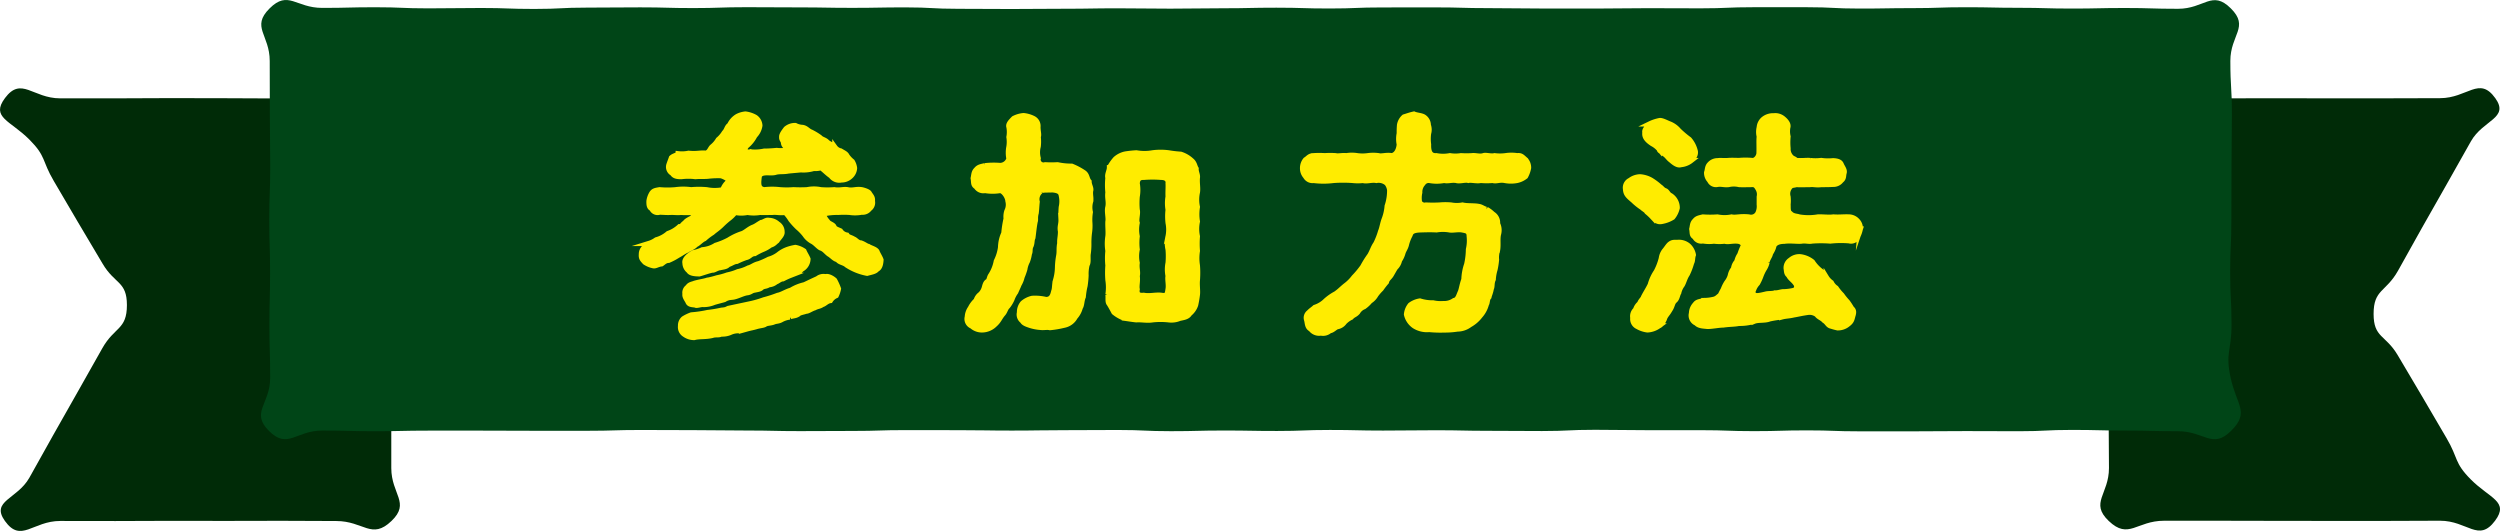
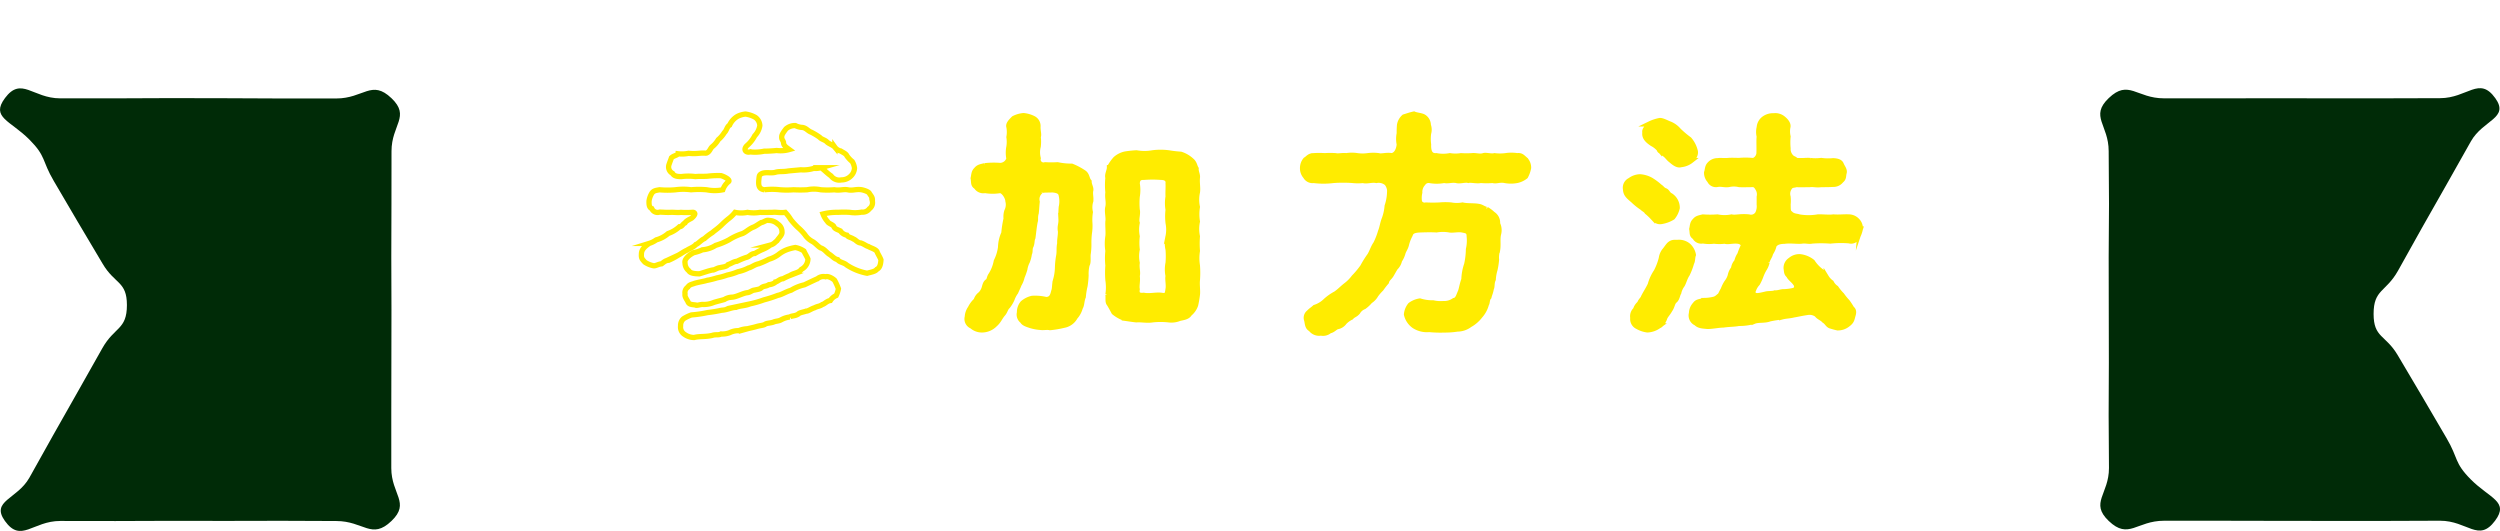
<svg xmlns="http://www.w3.org/2000/svg" width="262.698" height="55.786" viewBox="0 0 262.698 55.786">
  <defs>
    <clipPath id="clip-path">
      <rect id="長方形_8614" data-name="長方形 8614" width="262.698" height="55.786" fill="none" />
    </clipPath>
  </defs>
  <g id="グループ_26334" data-name="グループ 26334" transform="translate(0 0)">
    <g id="グループ_26333" data-name="グループ 26333" transform="translate(0 0)" clip-path="url(#clip-path)">
      <path id="パス_71937" data-name="パス 71937" d="M323.377,57.288c-1.73,2.325-2.883,0-5.782,0s-2.9.021-5.8.021-2.9,0-5.8,0-2.9-.007-5.8-.007-2.9-.012-5.8-.012-2.9,0-5.8,0-3.719,2.027-5.816.021c-2.005-1.917.026-2.787.026-5.561s-.035-2.775-.035-5.548.023-2.775.023-5.548-.01-2.775-.01-5.55-.009-2.773-.009-5.547.035-2.775.035-5.552-.035-2.777-.035-5.555-2-3.648.005-5.569c2.093-2.006,2.912.022,5.81.022s2.9,0,5.8,0,2.9-.007,5.8-.007,2.9.006,5.8.006,2.9,0,5.8,0,2.9-.016,5.8-.016,4.122-2.359,5.811,0c1.515,2.115-1.285,2.272-2.564,4.538s-1.276,2.266-2.555,4.531-1.291,2.26-2.57,4.527-1.26,2.28-2.54,4.548-2.559,1.926-2.559,4.531c0,2.521,1.265,2.174,2.544,4.347s1.288,2.166,2.566,4.337,1.27,2.18,2.549,4.353.78,2.562,2.558,4.353c1.989,2,4.055,2.31,2.549,4.334" transform="translate(-61.197 -2.571)" fill="#002b07" />
      <path id="パス_71938" data-name="パス 71938" d="M.515,12.888c1.73-2.325,2.915.02,5.813.02h5.8c2.9,0,2.9-.024,5.8-.024s2.9.011,5.8.011,2.9.026,5.8.026,2.9,0,5.8,0,3.714-2.03,5.812-.025c2.005,1.917,0,2.783,0,5.558s-.006,2.774-.006,5.548-.016,2.774-.016,5.548.017,2.775.017,5.55-.009,2.774-.009,5.547-.009,2.776-.009,5.552v5.555c0,2.778,2.025,3.642.02,5.564-2.093,2.006-2.907.005-5.806.005s-2.9-.023-5.8-.023-2.9.012-5.8.012-2.9-.008-5.8-.008-2.9.02-5.8.02-2.9-.008-5.8-.008-4.126,2.36-5.815,0C-1,55.2,1.809,55.037,3.087,52.771S4.348,50.5,5.626,48.231,6.914,45.969,8.193,43.7l2.56-4.536c1.28-2.269,2.582-1.927,2.583-4.531,0-2.521-1.278-2.18-2.556-4.354s-1.294-2.162-2.573-4.333S6.936,23.769,5.657,21.6s-.782-2.56-2.561-4.351c-2-2.016-4.087-2.333-2.58-4.358" transform="translate(0 -2.574)" fill="#002b07" />
-       <path id="パス_71939" data-name="パス 71939" d="M242.051,45.266c-1.972,1.967-2.794.046-5.579.046s-2.786-.07-5.57-.07-2.786-.067-5.57-.067-2.786.138-5.571.138-2.785-.015-5.57-.015-2.786.026-5.571.026l-5.57,0c-2.786,0-2.786-.1-5.571-.1s-2.784.081-5.568.081-2.783-.1-5.566-.1l-5.569,0c-2.786,0-2.786-.041-5.571-.041s-2.783.13-5.567.13-2.785-.023-5.57-.023-2.786-.06-5.571-.06-2.785.034-5.569.034-2.786-.065-5.571-.065-2.786.107-5.57.107-2.786-.048-5.571-.048-2.786.07-5.57.07-2.786-.126-5.573-.126-2.786.02-5.57.02-2.786.042-5.573.042-2.787-.042-5.574-.042-2.786-.008-5.573-.008-2.786.088-5.573.088-2.786.019-5.573.019-2.787-.063-5.574-.063-2.786-.04-5.57-.04-2.786-.017-5.573-.017-2.786.084-5.573.084H63.772c-2.787,0-2.787-.016-5.574-.016s-2.786,0-5.571,0-2.788.063-5.576.063-2.79-.072-5.581-.072-3.626,2.01-5.6.043.124-2.8.124-5.573-.081-2.774-.081-5.548.07-2.775.07-5.548-.085-2.775-.085-5.55.1-2.773.1-5.547-.041-2.775-.041-5.552-.012-2.778-.012-5.555S33.96,2.851,35.926.889s2.75-.059,5.535-.059,2.785-.068,5.57-.068S49.817.878,52.6.878,55.387.84,58.173.84s2.785.1,5.57.1S66.529.8,69.314.8,72.1.773,74.885.773s2.786.076,5.572.076S83.24.756,86.024.756s2.783.021,5.566.021,2.785.049,5.57.049,2.785-.05,5.57-.05,2.784.15,5.568.15,2.784.021,5.569.021,2.786-.027,5.571-.027,2.785-.046,5.569-.046,2.786.036,5.572.036,2.785-.041,5.57-.041,2.786-.06,5.571-.06,2.786.084,5.571.084,2.786-.111,5.572-.111,2.786-.005,5.571-.005,2.786.078,5.572.078,2.787.04,5.574.04S172.366.9,175.152.9s2.786-.04,5.573-.04,2.786.015,5.574.015,2.787-.117,5.574-.117,2.786,0,5.57,0S200.229.9,203.015.9,205.8.854,208.588.854,211.375.76,214.161.76s2.787.06,5.574.06,2.786.08,5.571.08,2.788-.06,5.577-.06,2.789.084,5.58.084,3.575-2.01,5.553-.044-.049,2.748-.049,5.522.161,2.775.161,5.548-.041,2.774-.041,5.548-.013,2.775-.013,5.55-.127,2.773-.127,5.546.143,2.776.143,5.552S241.413,37,242,39.712c.626,2.9,2.019,3.593.052,5.554" transform="translate(-7.603 0)" fill="#004517" />
-       <path id="パス_71940" data-name="パス 71940" d="M111.262,30.627c-.027.42-.106.839-.424.988-.185.247-.608.3-1.032.42a5.864,5.864,0,0,1-2.144-.865c-.29-.272-.767-.272-.952-.568-.371-.074-.582-.4-.926-.593-.318-.247-.477-.519-.873-.643-.265-.148-.53-.494-.847-.667a2.145,2.145,0,0,1-.794-.716,5.184,5.184,0,0,0-.741-.766,8.3,8.3,0,0,1-.741-.815,4.533,4.533,0,0,0-.582-.766c-.609.074-.926-.049-1.35,0-.4,0-.926.025-1.3,0a3.95,3.95,0,0,1-1.323,0,3.209,3.209,0,0,1-1.3,0,3.72,3.72,0,0,1-.715.692c-.4.321-.635.568-.794.716-.4.37-.635.494-.873.716a5.836,5.836,0,0,0-.846.642c-.318.124-.662.543-.9.618-.211.272-.687.42-.925.593-.265.1-.741.444-.953.543a6.659,6.659,0,0,1-.979.518c-.344,0-.582.272-.741.371-.344.024-.636.247-.847.2a2.444,2.444,0,0,1-.9-.37c-.291-.321-.4-.42-.37-.84,0-.519.37-.815.82-1.136a2.537,2.537,0,0,0,.741-.371A3.213,3.213,0,0,0,88.9,27.86a3.362,3.362,0,0,0,1.191-.717c.291,0,.318-.272.582-.395.106-.222.529-.4.688-.495.238-.2.344-.37.344-.47-.027-.123-.132-.172-.291-.148a9.349,9.349,0,0,1-1.191,0c-.29.049-.846-.024-1.084,0-.4.025-.794-.024-1.138-.024a.658.658,0,0,1-.82-.371c-.318-.123-.291-.543-.291-.791a2.163,2.163,0,0,1,.291-.815c.185-.272.4-.3.82-.37a9.415,9.415,0,0,0,1.668,0,6.045,6.045,0,0,1,1.64,0,9.112,9.112,0,0,1,1.641,0,4.331,4.331,0,0,0,1.693,0,1.9,1.9,0,0,1,.582-.84c.132-.074.053-.222-.132-.346a2.425,2.425,0,0,0-.635-.3,8.909,8.909,0,0,0-1.323.049c-.344.05-.846,0-1.376.05a5.644,5.644,0,0,0-1.455,0c-.4,0-.767-.024-.953-.345a.752.752,0,0,1-.37-.89c.106-.321.211-.568.265-.741.238-.222.529-.222.714-.42a3.358,3.358,0,0,0,1.085-.049,5.283,5.283,0,0,0,1.085,0c.582-.05.608,0,.794-.024.344-.124.4-.495.608-.668A2.73,2.73,0,0,0,94.168,18a3.047,3.047,0,0,0,.635-.741c.265-.248.265-.618.556-.791a2.011,2.011,0,0,1,.82-.914,2.372,2.372,0,0,1,.846-.247,2.855,2.855,0,0,1,1.033.346,1.12,1.12,0,0,1,.476.864,1.938,1.938,0,0,1-.529,1.063,3.445,3.445,0,0,1-.846,1.062c-.4.42-.08.766.37.642a4.524,4.524,0,0,0,1.455-.074c.37,0,.846-.025,1.323-.074a3.318,3.318,0,0,0,1.323-.1c-.371-.272-.609-.42-.609-.766-.079-.247-.211-.3-.185-.568-.027-.222.264-.593.449-.84a1.44,1.44,0,0,1,.979-.346,1.864,1.864,0,0,0,.767.2c.4.074.556.37.9.494a6.509,6.509,0,0,1,.9.543c.186.223.529.247.767.494.159.173.636.321.82.544a1,1,0,0,0,.608.395c.265.173.556.272.662.519a2.953,2.953,0,0,0,.556.593,1.752,1.752,0,0,1,.238.692,1.259,1.259,0,0,1-.423.865,1.363,1.363,0,0,1-.953.37,1.06,1.06,0,0,1-1.085-.42c-.4-.271-.741-.642-1.058-.864a2.118,2.118,0,0,1-.767.074,3.665,3.665,0,0,1-1.35.149c-.5.049-.846.074-1.323.123-.5.1-.926.025-1.3.124-.424.149-1.005-.024-1.429.124-.344.147-.318.247-.37.716-.053.617.052.938.582,1.012a7.1,7.1,0,0,1,1.641,0,9.156,9.156,0,0,0,1.429,0,14.026,14.026,0,0,0,1.429,0,3.484,3.484,0,0,1,1.429,0,9.119,9.119,0,0,0,1.429,0c.582.1.926-.074,1.4,0,.53.124.874-.1,1.483,0,.238.049.714.2.793.37.159.272.37.42.318.815a.787.787,0,0,1-.318.816.859.859,0,0,1-.793.346,3.69,3.69,0,0,1-1.271.024,9.931,9.931,0,0,0-1.217,0,6.055,6.055,0,0,0-1.588.173,2.414,2.414,0,0,0,.477.791c.106.222.529.3.662.518.079.247.317.3.688.47a1.036,1.036,0,0,0,.687.445c.159.247.371.2.715.42.185.05.424.4.741.4.37.124.609.346.794.371.211.148.741.272.9.518.106.3.318.593.424.89m-4.869,2.149a6.511,6.511,0,0,1,.4.889,2.933,2.933,0,0,1-.238.716,1.368,1.368,0,0,0-.609.519c-.37.049-.608.37-.846.42-.317.222-.45.148-.82.345-.344.1-.687.371-.873.347-.344.123-.688.148-.847.321-.344.222-.661.148-.873.3a2.394,2.394,0,0,0-.873.272c-.344.2-.556.124-.873.272-.4.124-.662.074-.9.247-.211.1-.5.1-.9.222-.344.1-.635.148-.9.222a2.71,2.71,0,0,0-.926.2,2.007,2.007,0,0,0-.926.2,2.136,2.136,0,0,1-.926.148c-.238.149-.582.025-.926.149-.714.172-1.376.074-1.9.222a1.73,1.73,0,0,1-1.005-.321.9.9,0,0,1-.424-.89.93.93,0,0,1,.317-.766,4.186,4.186,0,0,1,.82-.395,12.4,12.4,0,0,0,1.693-.247,14.2,14.2,0,0,0,1.482-.247c.555-.024,1.058-.3,1.508-.3.37-.173.953-.149,1.482-.371a10.511,10.511,0,0,0,1.455-.42,12.657,12.657,0,0,0,1.455-.47c.424-.074.82-.37,1.4-.543a4.663,4.663,0,0,1,1.4-.568c.37-.173.979-.47,1.376-.643a.979.979,0,0,1,.846-.2c.265-.1.715.149.953.371m-5.53-5.09c.053.321-.344.643-.529.939-.211.149-.317.347-.687.445a3.449,3.449,0,0,1-.767.444,6.359,6.359,0,0,0-.874.445c-.449.025-.529.346-.926.42a7.549,7.549,0,0,0-.953.4c-.344.026-.5.2-.926.347-.185.247-.608.247-.846.321-.265,0-.662.3-.794.247-.4.074-1.005.3-1.376.4-.555,0-.979-.074-1.111-.321a1.037,1.037,0,0,1-.4-.815c-.106-.4.45-.865.926-1.087a4.2,4.2,0,0,0,.9-.3,3.047,3.047,0,0,0,1.4-.469,7.479,7.479,0,0,0,1.376-.568,6.1,6.1,0,0,1,1.349-.642c.371-.1.768-.543,1.271-.716.317-.149.4-.247.794-.47.265-.024.5-.3.794-.222a1.4,1.4,0,0,1,.926.371.954.954,0,0,1,.449.839M90.676,34.209a.707.707,0,0,1,.291-.716c.185-.3.5-.3.714-.4.529-.148.953-.2,1.271-.3a10.522,10.522,0,0,0,1.084-.272,7.316,7.316,0,0,0,1.085-.3,5.706,5.706,0,0,0,1.112-.347,4.346,4.346,0,0,0,1.111-.395c.344-.074.608-.346,1.085-.445a9.621,9.621,0,0,0,1.058-.47,3.065,3.065,0,0,0,1.005-.494,3.251,3.251,0,0,1,.979-.543,5.213,5.213,0,0,1,.794-.2,2.387,2.387,0,0,1,.9.371c.132.3.291.519.424.84a1.259,1.259,0,0,1-.688,1.087c-.291.4-.82.37-1.191.643a6.561,6.561,0,0,0-.741.345c-.344.025-.528.272-.741.322a1.239,1.239,0,0,1-.741.3c-.37.222-.45.1-.768.3-.132.174-.449.2-.767.272-.264.024-.423.247-.767.272-.476.074-1.058.42-1.534.469a1.606,1.606,0,0,0-.847.247c-.238.074-.767.2-1.084.3a2.811,2.811,0,0,1-1.085.222c-.291-.05-.767.173-.873.049-.424-.049-.688-.049-.794-.37-.186-.321-.344-.544-.291-.791" transform="translate(-18.691 -3.322)" fill="#ffec00" />
      <path id="パス_71941" data-name="パス 71941" d="M111.262,30.627c-.027.42-.106.839-.424.988-.185.247-.608.3-1.032.42a5.864,5.864,0,0,1-2.144-.865c-.29-.272-.767-.272-.952-.568-.371-.074-.582-.4-.926-.593-.318-.247-.477-.519-.873-.643-.265-.148-.53-.494-.847-.667a2.145,2.145,0,0,1-.794-.716,5.184,5.184,0,0,0-.741-.766,8.3,8.3,0,0,1-.741-.815,4.533,4.533,0,0,0-.582-.766c-.609.074-.926-.049-1.35,0-.4,0-.926.025-1.3,0a3.95,3.95,0,0,1-1.323,0,3.209,3.209,0,0,1-1.3,0,3.72,3.72,0,0,1-.715.692c-.4.321-.635.568-.794.716-.4.37-.635.494-.873.716a5.836,5.836,0,0,0-.846.642c-.318.124-.662.543-.9.618-.211.272-.687.42-.925.593-.265.1-.741.444-.953.543a6.659,6.659,0,0,1-.979.518c-.344,0-.582.272-.741.371-.344.024-.636.247-.847.2a2.444,2.444,0,0,1-.9-.37c-.291-.321-.4-.42-.37-.84,0-.519.37-.815.82-1.136a2.537,2.537,0,0,0,.741-.371A3.213,3.213,0,0,0,88.9,27.86a3.362,3.362,0,0,0,1.191-.717c.291,0,.318-.272.582-.395.106-.222.529-.4.688-.495.238-.2.344-.37.344-.47-.027-.123-.132-.172-.291-.148a9.349,9.349,0,0,1-1.191,0c-.29.049-.846-.024-1.084,0-.4.025-.794-.024-1.138-.024a.658.658,0,0,1-.82-.371c-.318-.123-.291-.543-.291-.791a2.163,2.163,0,0,1,.291-.815c.185-.272.4-.3.82-.37a9.415,9.415,0,0,0,1.668,0,6.045,6.045,0,0,1,1.64,0,9.112,9.112,0,0,1,1.641,0,4.331,4.331,0,0,0,1.693,0,1.9,1.9,0,0,1,.582-.84c.132-.074.053-.222-.132-.346a2.425,2.425,0,0,0-.635-.3,8.909,8.909,0,0,0-1.323.049c-.344.05-.846,0-1.376.05a5.644,5.644,0,0,0-1.455,0c-.4,0-.767-.024-.953-.345a.752.752,0,0,1-.37-.89c.106-.321.211-.568.265-.741.238-.222.529-.222.714-.42a3.358,3.358,0,0,0,1.085-.049,5.283,5.283,0,0,0,1.085,0c.582-.05.608,0,.794-.024.344-.124.4-.495.608-.668A2.73,2.73,0,0,0,94.168,18a3.047,3.047,0,0,0,.635-.741c.265-.248.265-.618.556-.791a2.011,2.011,0,0,1,.82-.914,2.372,2.372,0,0,1,.846-.247,2.855,2.855,0,0,1,1.033.346,1.12,1.12,0,0,1,.476.864,1.938,1.938,0,0,1-.529,1.063,3.445,3.445,0,0,1-.846,1.062c-.4.42-.08.766.37.642a4.524,4.524,0,0,0,1.455-.074c.37,0,.846-.025,1.323-.074a3.318,3.318,0,0,0,1.323-.1c-.371-.272-.609-.42-.609-.766-.079-.247-.211-.3-.185-.568-.027-.222.264-.593.449-.84a1.44,1.44,0,0,1,.979-.346,1.864,1.864,0,0,0,.767.2c.4.074.556.37.9.494a6.509,6.509,0,0,1,.9.543c.186.223.529.247.767.494.159.173.636.321.82.544a1,1,0,0,0,.608.395c.265.173.556.272.662.519a2.953,2.953,0,0,0,.556.593,1.752,1.752,0,0,1,.238.692,1.259,1.259,0,0,1-.423.865,1.363,1.363,0,0,1-.953.37,1.06,1.06,0,0,1-1.085-.42c-.4-.271-.741-.642-1.058-.864a2.118,2.118,0,0,1-.767.074,3.665,3.665,0,0,1-1.35.149c-.5.049-.846.074-1.323.123-.5.1-.926.025-1.3.124-.424.149-1.005-.024-1.429.124-.344.147-.318.247-.37.716-.053.617.052.938.582,1.012a7.1,7.1,0,0,1,1.641,0,9.156,9.156,0,0,0,1.429,0,14.026,14.026,0,0,0,1.429,0,3.484,3.484,0,0,1,1.429,0,9.119,9.119,0,0,0,1.429,0c.582.1.926-.074,1.4,0,.53.124.874-.1,1.483,0,.238.049.714.2.793.37.159.272.37.42.318.815a.787.787,0,0,1-.318.816.859.859,0,0,1-.793.346,3.69,3.69,0,0,1-1.271.024,9.931,9.931,0,0,0-1.217,0,6.055,6.055,0,0,0-1.588.173,2.414,2.414,0,0,0,.477.791c.106.222.529.3.662.518.079.247.317.3.688.47a1.036,1.036,0,0,0,.687.445c.159.247.371.2.715.42.185.05.424.4.741.4.37.124.609.346.794.371.211.148.741.272.9.518C110.945,30.033,111.156,30.33,111.262,30.627Zm-4.869,2.149a6.511,6.511,0,0,1,.4.889,2.933,2.933,0,0,1-.238.716,1.368,1.368,0,0,0-.609.519c-.37.049-.608.37-.846.42-.317.222-.45.148-.82.345-.344.1-.687.371-.873.347-.344.123-.688.148-.847.321-.344.222-.661.148-.873.3a2.394,2.394,0,0,0-.873.272c-.344.2-.556.124-.873.272-.4.124-.662.074-.9.247-.211.1-.5.1-.9.222-.344.1-.635.148-.9.222a2.71,2.71,0,0,0-.926.2,2.007,2.007,0,0,0-.926.2,2.136,2.136,0,0,1-.926.148c-.238.149-.582.025-.926.149-.714.172-1.376.074-1.9.222a1.73,1.73,0,0,1-1.005-.321.9.9,0,0,1-.424-.89.93.93,0,0,1,.317-.766,4.186,4.186,0,0,1,.82-.395,12.4,12.4,0,0,0,1.693-.247,14.2,14.2,0,0,0,1.482-.247c.555-.024,1.058-.3,1.508-.3.37-.173.953-.149,1.482-.371a10.511,10.511,0,0,0,1.455-.42,12.657,12.657,0,0,0,1.455-.47c.424-.074.82-.37,1.4-.543a4.663,4.663,0,0,1,1.4-.568c.37-.173.979-.47,1.376-.643a.979.979,0,0,1,.846-.2C105.7,32.306,106.155,32.553,106.393,32.776Zm-5.53-5.09c.053.321-.344.643-.529.939-.211.149-.317.347-.687.445a3.449,3.449,0,0,1-.767.444,6.359,6.359,0,0,0-.874.445c-.449.025-.529.346-.926.42a7.549,7.549,0,0,0-.953.4c-.344.026-.5.2-.926.347-.185.247-.608.247-.846.321-.265,0-.662.3-.794.247-.4.074-1.005.3-1.376.4-.555,0-.979-.074-1.111-.321a1.037,1.037,0,0,1-.4-.815c-.106-.4.45-.865.926-1.087a4.2,4.2,0,0,0,.9-.3,3.047,3.047,0,0,0,1.4-.469,7.479,7.479,0,0,0,1.376-.568,6.1,6.1,0,0,1,1.349-.642c.371-.1.768-.543,1.271-.716.317-.149.4-.247.794-.47.265-.024.5-.3.794-.222a1.4,1.4,0,0,1,.926.371A.954.954,0,0,1,100.863,27.686ZM90.676,34.209a.707.707,0,0,1,.291-.716c.185-.3.5-.3.714-.4.529-.148.953-.2,1.271-.3a10.522,10.522,0,0,0,1.084-.272,7.316,7.316,0,0,0,1.085-.3,5.706,5.706,0,0,0,1.112-.347,4.346,4.346,0,0,0,1.111-.395c.344-.074.608-.346,1.085-.445a9.621,9.621,0,0,0,1.058-.47,3.065,3.065,0,0,0,1.005-.494,3.251,3.251,0,0,1,.979-.543,5.213,5.213,0,0,1,.794-.2,2.387,2.387,0,0,1,.9.371c.132.3.291.519.424.84a1.259,1.259,0,0,1-.688,1.087c-.291.4-.82.37-1.191.643a6.561,6.561,0,0,0-.741.345c-.344.025-.528.272-.741.322a1.239,1.239,0,0,1-.741.3c-.37.222-.45.1-.768.3-.132.174-.449.2-.767.272-.264.024-.423.247-.767.272-.476.074-1.058.42-1.534.469a1.606,1.606,0,0,0-.847.247c-.238.074-.767.2-1.084.3a2.811,2.811,0,0,1-1.085.222c-.291-.05-.767.173-.873.049-.424-.049-.688-.049-.794-.37C90.781,34.678,90.623,34.455,90.676,34.209Z" transform="translate(-18.691 -3.322)" fill="none" stroke="#ffec00" stroke-miterlimit="10" stroke-width="0.554" />
      <path id="パス_71942" data-name="パス 71942" d="M142.618,22.449c0,.4.265.692.159.989-.053.42.079.741,0,1.112a2.268,2.268,0,0,0-.026,1.112A5.188,5.188,0,0,0,142.7,26.8a5.011,5.011,0,0,1-.053,1.087A8.478,8.478,0,0,0,142.592,29a6.735,6.735,0,0,1-.08,1.112c-.027.42.053.84-.106,1.087a4.062,4.062,0,0,0-.106,1.112,9.807,9.807,0,0,1-.106,1.087,7.624,7.624,0,0,0-.186,1.161c-.185.445-.132.865-.317,1.137a2.375,2.375,0,0,1-.53.987,1.685,1.685,0,0,1-1.19.865,10.044,10.044,0,0,1-1.455.247c-.291-.074-.688.024-1.006-.025a4.624,4.624,0,0,1-1.058-.2c-.291-.1-.715-.222-.82-.47a.832.832,0,0,1-.318-.889,1.463,1.463,0,0,1,.344-.989,2.35,2.35,0,0,1,.979-.494,4.894,4.894,0,0,1,1.455.123c.582,0,.715-.42.82-.864.132-.346.052-.691.211-1.235a5.2,5.2,0,0,0,.186-1.26,7.906,7.906,0,0,1,.132-1.26c.079-.42,0-.791.106-1.285-.027-.445.079-.716.079-1.26-.106-.519.079-.741.053-1.26a11.132,11.132,0,0,1,.026-1.285,2.756,2.756,0,0,0,0-1.235c-.052-.4-.37-.544-.979-.593-.265.049-1.032-.049-1.191.148a1.088,1.088,0,0,0-.37,1.112c-.053.495-.053.766-.106,1.186-.132.47-.027.692-.106.89-.106.518-.159,1.112-.238,1.7-.132.3-.053.47-.186.841-.186.345-.053.593-.186.839a3.57,3.57,0,0,1-.211.816,2.614,2.614,0,0,0-.265.815,7.426,7.426,0,0,1-.291.815,2.717,2.717,0,0,1-.317.791c-.08.222-.265.593-.344.791a3,3,0,0,0-.4.766,3.532,3.532,0,0,1-.449.741c-.212.174-.265.519-.477.766-.37.42-.424.741-.873,1.136a1.917,1.917,0,0,1-1.35.569,1.584,1.584,0,0,1-1.058-.4.806.806,0,0,1-.476-.965,1.741,1.741,0,0,1,.317-.914,2.721,2.721,0,0,1,.609-.815,1.224,1.224,0,0,1,.449-.643,1.6,1.6,0,0,0,.4-.667c.08-.271.133-.568.371-.691.185-.149.132-.4.344-.691a4.124,4.124,0,0,0,.556-1.434,4.584,4.584,0,0,0,.449-1.458,3.731,3.731,0,0,1,.344-1.482,11.35,11.35,0,0,1,.238-1.531,1.883,1.883,0,0,1,.079-.791A1.5,1.5,0,0,0,134.1,24.5c-.026-.47-.476-1.087-.82-1.112a4.762,4.762,0,0,1-1.588,0,.876.876,0,0,1-.926-.4c-.344-.2-.239-.47-.318-.889.079-.321.053-.642.318-.889.238-.3.5-.321.9-.42a8.407,8.407,0,0,1,1.614-.025.99.99,0,0,0,.926-.716,3.272,3.272,0,0,1,0-1.26,3.276,3.276,0,0,0,0-1.013,2.882,2.882,0,0,0,0-1.062c-.106-.3.238-.618.5-.889a2.74,2.74,0,0,1,1.032-.3,2.936,2.936,0,0,1,1.032.3.886.886,0,0,1,.476.889c0,.47.132.815.027,1.037a4.3,4.3,0,0,1,0,1.013,2.433,2.433,0,0,0,0,1.235.579.579,0,0,0,.741.691,11.01,11.01,0,0,0,1.3,0,6.8,6.8,0,0,0,1.481.149,6.748,6.748,0,0,1,1.3.691c.344.247.291.643.529.914M154,32.8c-.053.519.052,1.137,0,1.532a10.528,10.528,0,0,1-.186,1.087,2,2,0,0,1-.635.914c-.211.37-.688.4-1.059.494a2.218,2.218,0,0,1-1.138.148,7.8,7.8,0,0,0-1.693,0c-.582.1-1.217-.049-1.693,0-.477-.049-.9-.123-1.271-.173a3.634,3.634,0,0,1-1.085-.618c-.132-.247-.317-.592-.5-.889-.186-.2-.079-.618-.132-.964a4.918,4.918,0,0,0,0-1.532,9.9,9.9,0,0,1,0-1.531,7.419,7.419,0,0,1,0-1.531,4.954,4.954,0,0,1,0-1.532c.053-.42-.026-1.062,0-1.556.08-.4-.132-1.087,0-1.532.106-.593-.079-.889,0-1.531a7.412,7.412,0,0,1,0-1.531c-.106-.323.159-.742.159-1.063a4.563,4.563,0,0,1,.635-.914,2.245,2.245,0,0,1,1.032-.518,11.435,11.435,0,0,1,1.165-.124,4.852,4.852,0,0,0,1.693,0,6.488,6.488,0,0,1,1.693,0,12.246,12.246,0,0,0,1.27.148,3,3,0,0,1,1.111.643c.344.272.344.618.5.864-.026.346.186.642.133.965-.053.543.079,1.086,0,1.531a3.7,3.7,0,0,0,0,1.531,4.9,4.9,0,0,0,0,1.532,3.826,3.826,0,0,0,0,1.556,9.9,9.9,0,0,0,0,1.532,4.947,4.947,0,0,0,0,1.531,9.878,9.878,0,0,1,0,1.531m-3.07-4.595a3.58,3.58,0,0,0,0-1.408,6.056,6.056,0,0,1,0-1.383,4.046,4.046,0,0,1,0-1.384c-.027-.518.027-.938,0-1.383.053-.37-.185-.642-.715-.642a11.592,11.592,0,0,0-1.852,0c-.529-.024-.662.247-.688.642a4.037,4.037,0,0,1,0,1.383,8.007,8.007,0,0,0,0,1.384c.106.42-.132,1.013,0,1.383a3.585,3.585,0,0,0,0,1.408,6.011,6.011,0,0,0,0,1.384,3.571,3.571,0,0,0,0,1.408c-.079.568.106.914,0,1.383.079.543-.079,1.013,0,1.384-.106.592.238.691.688.642.635.123,1.243-.074,1.852,0,.582.1.635-.074.715-.668.08-.444-.08-1.013,0-1.358a3.482,3.482,0,0,1,0-1.383,8.284,8.284,0,0,0,0-1.408,3.045,3.045,0,0,1,0-1.384" transform="translate(-28.183 -3.372)" fill="#ffec00" />
      <path id="パス_71943" data-name="パス 71943" d="M142.618,22.449c0,.4.265.692.159.989-.053.42.079.741,0,1.112a2.268,2.268,0,0,0-.026,1.112A5.188,5.188,0,0,0,142.7,26.8a5.011,5.011,0,0,1-.053,1.087A8.478,8.478,0,0,0,142.592,29a6.735,6.735,0,0,1-.08,1.112c-.027.42.053.84-.106,1.087a4.062,4.062,0,0,0-.106,1.112,9.807,9.807,0,0,1-.106,1.087,7.624,7.624,0,0,0-.186,1.161c-.185.445-.132.865-.317,1.137a2.375,2.375,0,0,1-.53.987,1.685,1.685,0,0,1-1.19.865,10.044,10.044,0,0,1-1.455.247c-.291-.074-.688.024-1.006-.025a4.624,4.624,0,0,1-1.058-.2c-.291-.1-.715-.222-.82-.47a.832.832,0,0,1-.318-.889,1.463,1.463,0,0,1,.344-.989,2.35,2.35,0,0,1,.979-.494,4.894,4.894,0,0,1,1.455.123c.582,0,.715-.42.82-.864.132-.346.052-.691.211-1.235a5.2,5.2,0,0,0,.186-1.26,7.906,7.906,0,0,1,.132-1.26c.079-.42,0-.791.106-1.285-.027-.445.079-.716.079-1.26-.106-.519.079-.741.053-1.26a11.132,11.132,0,0,1,.026-1.285,2.756,2.756,0,0,0,0-1.235c-.052-.4-.37-.544-.979-.593-.265.049-1.032-.049-1.191.148a1.088,1.088,0,0,0-.37,1.112c-.053.495-.053.766-.106,1.186-.132.47-.027.692-.106.89-.106.518-.159,1.112-.238,1.7-.132.3-.053.47-.186.841-.186.345-.053.593-.186.839a3.57,3.57,0,0,1-.211.816,2.614,2.614,0,0,0-.265.815,7.426,7.426,0,0,1-.291.815,2.717,2.717,0,0,1-.317.791c-.08.222-.265.593-.344.791a3,3,0,0,0-.4.766,3.532,3.532,0,0,1-.449.741c-.212.174-.265.519-.477.766-.37.42-.424.741-.873,1.136a1.917,1.917,0,0,1-1.35.569,1.584,1.584,0,0,1-1.058-.4.806.806,0,0,1-.476-.965,1.741,1.741,0,0,1,.317-.914,2.721,2.721,0,0,1,.609-.815,1.224,1.224,0,0,1,.449-.643,1.6,1.6,0,0,0,.4-.667c.08-.271.133-.568.371-.691.185-.149.132-.4.344-.691a4.124,4.124,0,0,0,.556-1.434,4.584,4.584,0,0,0,.449-1.458,3.731,3.731,0,0,1,.344-1.482,11.35,11.35,0,0,1,.238-1.531,1.883,1.883,0,0,1,.079-.791A1.5,1.5,0,0,0,134.1,24.5c-.026-.47-.476-1.087-.82-1.112a4.762,4.762,0,0,1-1.588,0,.876.876,0,0,1-.926-.4c-.344-.2-.239-.47-.318-.889.079-.321.053-.642.318-.889.238-.3.5-.321.9-.42a8.407,8.407,0,0,1,1.614-.025.99.99,0,0,0,.926-.716,3.272,3.272,0,0,1,0-1.26,3.276,3.276,0,0,0,0-1.013,2.882,2.882,0,0,0,0-1.062c-.106-.3.238-.618.5-.889a2.74,2.74,0,0,1,1.032-.3,2.936,2.936,0,0,1,1.032.3.886.886,0,0,1,.476.889c0,.47.132.815.027,1.037a4.3,4.3,0,0,1,0,1.013,2.433,2.433,0,0,0,0,1.235.579.579,0,0,0,.741.691,11.01,11.01,0,0,0,1.3,0,6.8,6.8,0,0,0,1.481.149,6.748,6.748,0,0,1,1.3.691C142.433,21.783,142.38,22.178,142.618,22.449ZM154,32.8c-.053.519.052,1.137,0,1.532a10.528,10.528,0,0,1-.186,1.087,2,2,0,0,1-.635.914c-.211.37-.688.4-1.059.494a2.218,2.218,0,0,1-1.138.148,7.8,7.8,0,0,0-1.693,0c-.582.1-1.217-.049-1.693,0-.477-.049-.9-.123-1.271-.173a3.634,3.634,0,0,1-1.085-.618c-.132-.247-.317-.592-.5-.889-.186-.2-.079-.618-.132-.964a4.918,4.918,0,0,0,0-1.532,9.9,9.9,0,0,1,0-1.531,7.419,7.419,0,0,1,0-1.531,4.954,4.954,0,0,1,0-1.532c.053-.42-.026-1.062,0-1.556.08-.4-.132-1.087,0-1.532.106-.593-.079-.889,0-1.531a7.412,7.412,0,0,1,0-1.531c-.106-.323.159-.742.159-1.063a4.563,4.563,0,0,1,.635-.914,2.245,2.245,0,0,1,1.032-.518,11.435,11.435,0,0,1,1.165-.124,4.852,4.852,0,0,0,1.693,0,6.488,6.488,0,0,1,1.693,0,12.246,12.246,0,0,0,1.27.148,3,3,0,0,1,1.111.643c.344.272.344.618.5.864-.026.346.186.642.133.965-.053.543.079,1.086,0,1.531a3.7,3.7,0,0,0,0,1.531,4.9,4.9,0,0,0,0,1.532,3.826,3.826,0,0,0,0,1.556,9.9,9.9,0,0,0,0,1.532,4.947,4.947,0,0,0,0,1.531A9.878,9.878,0,0,1,154,32.8Zm-3.07-4.595a3.58,3.58,0,0,0,0-1.408,6.056,6.056,0,0,1,0-1.383,4.046,4.046,0,0,1,0-1.384c-.027-.518.027-.938,0-1.383.053-.37-.185-.642-.715-.642a11.592,11.592,0,0,0-1.852,0c-.529-.024-.662.247-.688.642a4.037,4.037,0,0,1,0,1.383,8.007,8.007,0,0,0,0,1.384c.106.42-.132,1.013,0,1.383a3.585,3.585,0,0,0,0,1.408,6.011,6.011,0,0,0,0,1.384,3.571,3.571,0,0,0,0,1.408c-.079.568.106.914,0,1.383.079.543-.079,1.013,0,1.384-.106.592.238.691.688.642.635.123,1.243-.074,1.852,0,.582.1.635-.074.715-.668.08-.444-.08-1.013,0-1.358a3.482,3.482,0,0,1,0-1.383,8.284,8.284,0,0,0,0-1.408A3.045,3.045,0,0,1,150.927,28.206Z" transform="translate(-28.183 -3.372)" fill="none" stroke="#ffec00" stroke-miterlimit="10" stroke-width="0.554" />
      <path id="パス_71944" data-name="パス 71944" d="M198.573,20.968a3.006,3.006,0,0,1-.317.89,2.191,2.191,0,0,1-.874.42,3.393,3.393,0,0,1-1.323,0c-.529-.1-.9.123-1.244,0a7.239,7.239,0,0,1-1.27,0c-.37.1-1.005-.074-1.3,0-.317-.1-.926.123-1.27,0-.529-.074-.846.1-1.27,0a4.1,4.1,0,0,1-1.561,0,.71.71,0,0,0-.662.321,1.32,1.32,0,0,0-.344.963,2.528,2.528,0,0,0-.027.989.6.6,0,0,0,.688.321,13.763,13.763,0,0,0,1.429,0,6.655,6.655,0,0,1,1.217,0,3.221,3.221,0,0,0,1.191,0c.476.124,1.191.049,1.693.149.344.049.528.271.82.3a3.326,3.326,0,0,1,.662.495,1.064,1.064,0,0,1,.5,1.012,1.549,1.549,0,0,1,.106,1.087c-.132.544,0,1.112-.106,1.705a2.526,2.526,0,0,0-.106.988,8.266,8.266,0,0,1-.159,1.037,4.482,4.482,0,0,0-.185,1.037c-.186.4-.08.741-.212.989-.053.37-.211.692-.239.864-.211.222-.158.643-.265.741a2.989,2.989,0,0,1-.661,1.235,3.52,3.52,0,0,1-1.085.939,2.178,2.178,0,0,1-1.3.444,8.458,8.458,0,0,1-1.35.1,12.2,12.2,0,0,1-1.614-.049,2.476,2.476,0,0,1-1.562-.371,2,2,0,0,1-.82-1.21,1.81,1.81,0,0,1,.4-.988,2.267,2.267,0,0,1,1.006-.42,4.479,4.479,0,0,0,1.4.2,3.613,3.613,0,0,0,1.058.074,1.846,1.846,0,0,0,1.138-.321c.4-.074.477-.519.662-.914.106-.247.159-.716.371-1.31a5.361,5.361,0,0,1,.291-1.581,7.705,7.705,0,0,0,.185-1.581,4.072,4.072,0,0,0,.08-1.358c0-.568-.265-.593-.768-.691-.424-.074-1.005.074-1.322,0a4.093,4.093,0,0,0-1.35,0c-.449-.025-.926-.025-1.667,0-.793.024-1.005.2-1.111.543a4.34,4.34,0,0,0-.4,1.063c-.1.345-.237.493-.344.79a2.635,2.635,0,0,1-.37.815,1.487,1.487,0,0,1-.424.766c-.132.2-.317.543-.449.766-.185.3-.424.4-.5.741a8.183,8.183,0,0,0-.556.716,5.053,5.053,0,0,0-.555.642,1.819,1.819,0,0,1-.609.642,3.4,3.4,0,0,1-.635.593,1.323,1.323,0,0,0-.662.568c-.291.321-.45.271-.688.543a2.446,2.446,0,0,0-.715.518,1.152,1.152,0,0,1-.741.47c-.211.049-.5.4-.794.42a1.049,1.049,0,0,1-.926.247,1.079,1.079,0,0,1-1.058-.42c-.4-.2-.344-.666-.449-.987a.693.693,0,0,1,.238-.741c.265-.272.37-.3.635-.543a2.858,2.858,0,0,0,1.138-.692,5.237,5.237,0,0,1,1.059-.741c.423-.3.555-.47,1.005-.84a4.311,4.311,0,0,0,.9-.889,9.231,9.231,0,0,0,.926-1.112,10.134,10.134,0,0,1,.741-1.186c.265-.445.344-.816.636-1.235a7.7,7.7,0,0,0,.5-1.284c.159-.371.212-.865.4-1.335a4.977,4.977,0,0,0,.291-1.334,5.12,5.12,0,0,0,.265-1.679,1.467,1.467,0,0,0-.291-.716,1.307,1.307,0,0,0-1.111-.3c-.476-.1-1.005.123-1.4,0a5.115,5.115,0,0,1-1.085,0,13.8,13.8,0,0,0-2.037,0,8.28,8.28,0,0,1-2.065,0,.828.828,0,0,1-.846-.42,1.277,1.277,0,0,1-.318-.89,1.349,1.349,0,0,1,.318-.864c.238-.124.37-.42.846-.42a9.144,9.144,0,0,1,1.164,0,8.885,8.885,0,0,1,1.138,0c.265.074.688-.049,1.138,0a3.538,3.538,0,0,1,1.139,0,4.189,4.189,0,0,0,1.111,0,4.327,4.327,0,0,1,1.138,0c.265.1.794-.1,1.376,0,.477-.074.741-.592.794-1.185a2.869,2.869,0,0,1,0-1.162,8.568,8.568,0,0,1,.027-.864,1.436,1.436,0,0,1,.477-.865c.344-.1.582-.2,1.032-.3.265.124.794.149,1.031.3a1.023,1.023,0,0,1,.477.865,1.381,1.381,0,0,1,.027.864,4.249,4.249,0,0,0,0,1.162c-.027.741.159,1.235.82,1.185a3.841,3.841,0,0,0,1.429,0,3.636,3.636,0,0,0,1.164,0,9.023,9.023,0,0,0,1.164,0c.344-.049.82.124,1.191,0,.238-.1.82.1,1.165,0a4.555,4.555,0,0,0,1.163,0,4.016,4.016,0,0,1,1.217,0c.424-.049.529.124.874.42a1.223,1.223,0,0,1,.317.864" transform="translate(-37.956 -3.324)" fill="#ffec00" />
      <path id="パス_71945" data-name="パス 71945" d="M198.573,20.968a3.006,3.006,0,0,1-.317.89,2.191,2.191,0,0,1-.874.42,3.393,3.393,0,0,1-1.323,0c-.529-.1-.9.123-1.244,0a7.239,7.239,0,0,1-1.27,0c-.37.1-1.005-.074-1.3,0-.317-.1-.926.123-1.27,0-.529-.074-.846.1-1.27,0a4.1,4.1,0,0,1-1.561,0,.71.71,0,0,0-.662.321,1.32,1.32,0,0,0-.344.963,2.528,2.528,0,0,0-.027.989.6.6,0,0,0,.688.321,13.763,13.763,0,0,0,1.429,0,6.655,6.655,0,0,1,1.217,0,3.221,3.221,0,0,0,1.191,0c.476.124,1.191.049,1.693.149.344.049.528.271.82.3a3.326,3.326,0,0,1,.662.495,1.064,1.064,0,0,1,.5,1.012,1.549,1.549,0,0,1,.106,1.087c-.132.544,0,1.112-.106,1.705a2.526,2.526,0,0,0-.106.988,8.266,8.266,0,0,1-.159,1.037,4.482,4.482,0,0,0-.185,1.037c-.186.4-.08.741-.212.989-.053.37-.211.692-.239.864-.211.222-.158.643-.265.741a2.989,2.989,0,0,1-.661,1.235,3.52,3.52,0,0,1-1.085.939,2.178,2.178,0,0,1-1.3.444,8.458,8.458,0,0,1-1.35.1,12.2,12.2,0,0,1-1.614-.049,2.476,2.476,0,0,1-1.562-.371,2,2,0,0,1-.82-1.21,1.81,1.81,0,0,1,.4-.988,2.267,2.267,0,0,1,1.006-.42,4.479,4.479,0,0,0,1.4.2,3.613,3.613,0,0,0,1.058.074,1.846,1.846,0,0,0,1.138-.321c.4-.074.477-.519.662-.914.106-.247.159-.716.371-1.31a5.361,5.361,0,0,1,.291-1.581,7.705,7.705,0,0,0,.185-1.581,4.072,4.072,0,0,0,.08-1.358c0-.568-.265-.593-.768-.691-.424-.074-1.005.074-1.322,0a4.093,4.093,0,0,0-1.35,0c-.449-.025-.926-.025-1.667,0-.793.024-1.005.2-1.111.543a4.34,4.34,0,0,0-.4,1.063c-.1.345-.237.493-.344.79a2.635,2.635,0,0,1-.37.815,1.487,1.487,0,0,1-.424.766c-.132.2-.317.543-.449.766-.185.3-.424.4-.5.741a8.183,8.183,0,0,0-.556.716,5.053,5.053,0,0,0-.555.642,1.819,1.819,0,0,1-.609.642,3.4,3.4,0,0,1-.635.593,1.323,1.323,0,0,0-.662.568c-.291.321-.45.271-.688.543a2.446,2.446,0,0,0-.715.518,1.152,1.152,0,0,1-.741.47c-.211.049-.5.4-.794.42a1.049,1.049,0,0,1-.926.247,1.079,1.079,0,0,1-1.058-.42c-.4-.2-.344-.666-.449-.987a.693.693,0,0,1,.238-.741c.265-.272.37-.3.635-.543a2.858,2.858,0,0,0,1.138-.692,5.237,5.237,0,0,1,1.059-.741c.423-.3.555-.47,1.005-.84a4.311,4.311,0,0,0,.9-.889,9.231,9.231,0,0,0,.926-1.112,10.134,10.134,0,0,1,.741-1.186c.265-.445.344-.816.636-1.235a7.7,7.7,0,0,0,.5-1.284c.159-.371.212-.865.4-1.335a4.977,4.977,0,0,0,.291-1.334,5.12,5.12,0,0,0,.265-1.679,1.467,1.467,0,0,0-.291-.716,1.307,1.307,0,0,0-1.111-.3c-.476-.1-1.005.123-1.4,0a5.115,5.115,0,0,1-1.085,0,13.8,13.8,0,0,0-2.037,0,8.28,8.28,0,0,1-2.065,0,.828.828,0,0,1-.846-.42,1.277,1.277,0,0,1-.318-.89,1.349,1.349,0,0,1,.318-.864c.238-.124.37-.42.846-.42a9.144,9.144,0,0,1,1.164,0,8.885,8.885,0,0,1,1.138,0c.265.074.688-.049,1.138,0a3.538,3.538,0,0,1,1.139,0,4.189,4.189,0,0,0,1.111,0,4.327,4.327,0,0,1,1.138,0c.265.1.794-.1,1.376,0,.477-.074.741-.592.794-1.185a2.869,2.869,0,0,1,0-1.162,8.568,8.568,0,0,1,.027-.864,1.436,1.436,0,0,1,.477-.865c.344-.1.582-.2,1.032-.3.265.124.794.149,1.031.3a1.023,1.023,0,0,1,.477.865,1.381,1.381,0,0,1,.027.864,4.249,4.249,0,0,0,0,1.162c-.027.741.159,1.235.82,1.185a3.841,3.841,0,0,0,1.429,0,3.636,3.636,0,0,0,1.164,0,9.023,9.023,0,0,0,1.164,0c.344-.049.82.124,1.191,0,.238-.1.82.1,1.165,0a4.555,4.555,0,0,0,1.163,0,4.016,4.016,0,0,1,1.217,0c.424-.049.529.124.874.42A1.223,1.223,0,0,1,198.573,20.968Z" transform="translate(-37.956 -3.324)" fill="none" stroke="#ffec00" stroke-miterlimit="10" stroke-width="0.554" />
      <path id="パス_71946" data-name="パス 71946" d="M218.971,24.431c-.556-.469-.768-.667-.795-1.186a.847.847,0,0,1,.476-.914,1.8,1.8,0,0,1,1.059-.371,2.749,2.749,0,0,1,1.138.347,6.192,6.192,0,0,1,.926.691c.238.149.265.3.556.42.237.074.291.4.582.519a1.53,1.53,0,0,1,.688,1.285,2.4,2.4,0,0,1-.477.988,3.19,3.19,0,0,1-1.084.42c-.5.124-.715-.123-1.032-.444a5.714,5.714,0,0,0-.582-.544c-.08-.172-.4-.321-.5-.445a6.182,6.182,0,0,1-.952-.766M225.109,31a6.87,6.87,0,0,1-.449,1.186c-.265.395-.344.815-.53,1.136a2.154,2.154,0,0,0-.37.815c-.132.2-.159.618-.4.816-.291.247-.239.568-.529.987-.265.47-.476.593-.582.964-.185.4-.344.618-.582.716a2.213,2.213,0,0,1-1.192.42,2.75,2.75,0,0,1-1.031-.346.866.866,0,0,1-.5-.914.934.934,0,0,1,.292-.865,1.291,1.291,0,0,1,.423-.642c.106-.321.37-.495.4-.668.265-.518.45-.765.715-1.308a4.589,4.589,0,0,1,.635-1.384,6.439,6.439,0,0,0,.529-1.383,1.692,1.692,0,0,1,.317-.79c.159-.174.371-.52.529-.668.291-.247.45-.222.873-.222a1.533,1.533,0,0,1,1.112.346,1.694,1.694,0,0,1,.529.964c-.106.3-.053.618-.186.84m-4.895-13.687c-.08-.322.238-.543.5-.914a4.282,4.282,0,0,1,1.032-.346c.265-.049.767.247,1.111.37a2.435,2.435,0,0,1,.9.667,10.423,10.423,0,0,0,1.111.939,2.892,2.892,0,0,1,.635,1.259c.053.42-.185.618-.449.964a2.029,2.029,0,0,1-1.058.42c-.37.124-.767-.223-1.085-.494-.211-.149-.4-.47-.687-.643-.132-.272-.477-.222-.5-.469a2.384,2.384,0,0,0-.741-.593c-.476-.321-.847-.667-.767-1.161m22.624,10.129a2.987,2.987,0,0,1-.317.864.717.717,0,0,1-.847.37,10.34,10.34,0,0,0-1.984.025,12.533,12.533,0,0,0-1.932,0c-.29.074-.662-.049-1.032,0-.344.074-1.244-.074-1.879.025-.608,0-.953.2-1.085.469-.106.518-.37.741-.4.964-.052.172-.344.593-.317.766a2.238,2.238,0,0,1-.318.741,4.607,4.607,0,0,0-.344.741,5.387,5.387,0,0,1-.344.741,1.973,1.973,0,0,0-.4.642c-.052.149-.158.3-.026.47.185.272.476.222,1.3.024.265-.074.714-.024.953-.123.344.024.714-.148.953-.124a5.456,5.456,0,0,0,1.085-.149.451.451,0,0,0,.158-.691c-.212-.346-.609-.568-.741-.889-.265-.2-.211-.47-.265-.716a.974.974,0,0,1,.45-.889,1.425,1.425,0,0,1,1.006-.346,2.535,2.535,0,0,1,1.3.543,3.829,3.829,0,0,0,.927.989c.132.148.344.37.529.618a1.952,1.952,0,0,0,.528.568,1.485,1.485,0,0,0,.5.568,5.015,5.015,0,0,0,.608.741,6.275,6.275,0,0,0,.582.716,7.608,7.608,0,0,1,.451.692c.185.148.237.321.158.642-.132.42-.106.668-.529.989a1.659,1.659,0,0,1-1.112.4c-.343-.074-.555-.149-.741-.2-.29-.1-.344-.37-.662-.568-.238-.271-.582-.345-.767-.618a1.293,1.293,0,0,0-.9-.247c-.741.1-1.191.222-1.535.272-.5.123-.82.1-1.27.222a10.429,10.429,0,0,0-1.27.2c-.5.2-1.191.074-1.614.247a5.3,5.3,0,0,1-1.614.222c-.476.1-.979.074-1.641.173-.476,0-1.138.148-1.668.148-.344-.049-.873-.024-1.163-.345a.871.871,0,0,1-.5-1.037,1.4,1.4,0,0,1,.371-.914c.211-.3.423-.272.926-.42a4.428,4.428,0,0,0,1.138-.149c.317-.124.4-.3.556-.37.132-.222.185-.371.344-.643a3.8,3.8,0,0,1,.37-.741,2.111,2.111,0,0,0,.371-.716,1.66,1.66,0,0,1,.344-.741,1.318,1.318,0,0,1,.344-.741,2.052,2.052,0,0,1,.318-.741,6.585,6.585,0,0,1,.344-.864c.08-.272-.211-.518-.608-.543-.529-.049-1.033.124-1.324,0a4.326,4.326,0,0,1-1.138,0,3.661,3.661,0,0,1-1.164-.025.746.746,0,0,1-.846-.4c-.344-.2-.239-.444-.317-.839.078-.3.052-.618.317-.864.211-.272.449-.3.846-.4a10.624,10.624,0,0,0,1.535,0,3.753,3.753,0,0,0,1.481,0c.424.1.9-.1,1.827,0a.808.808,0,0,0,.925-.371,1.728,1.728,0,0,0,.159-.939v-.815a1.168,1.168,0,0,0-.159-.889c-.132-.247-.317-.445-.608-.4-.556,0-.873.024-1.35,0a2.388,2.388,0,0,0-1.111,0c-.5.049-.662-.074-1.138-.025a.716.716,0,0,1-.846-.4,1.18,1.18,0,0,1-.317-.839c.106-.272.052-.593.317-.865a1.108,1.108,0,0,1,.846-.37c.344-.05.662.024,1.138-.025.37-.025.82,0,1.111,0a7.926,7.926,0,0,1,1.35,0c.238.074.688-.247.741-.741.027-.765-.026-1.334.027-1.778a1.987,1.987,0,0,1,0-.964,1.24,1.24,0,0,1,.477-.89,1.594,1.594,0,0,1,1.032-.321,1.3,1.3,0,0,1,1.031.321c.239.2.556.544.451.89a2.378,2.378,0,0,0,.026.964,6.428,6.428,0,0,0,0,1.235,1.215,1.215,0,0,0,.265.84c.238.3.37.2.582.445.741.049.953-.025,1.455,0a4.732,4.732,0,0,0,1.192,0,5.035,5.035,0,0,0,1.243.025c.476.024.741.124.847.37.132.321.37.568.317.865-.106.345,0,.593-.317.839a1.014,1.014,0,0,1-.847.4c-.4.025-.846.025-1.243.025-.529.074-.82-.049-1.192,0-.37,0-.846.024-1.455,0-.239.1-.477,0-.688.321a1.131,1.131,0,0,0-.159.964,3.861,3.861,0,0,1,0,.815c.027.321-.053.766.238.939.292.321.688.272.926.371a5.909,5.909,0,0,0,1.985,0c.4-.026,1.191.074,1.614,0,.635.049,1.005-.026,1.667,0a1.224,1.224,0,0,1,.847.4,1.108,1.108,0,0,1,.317.864" transform="translate(-47.364 -3.377)" fill="#ffec00" />
      <path id="パス_71947" data-name="パス 71947" d="M218.971,24.431c-.556-.469-.768-.667-.795-1.186a.847.847,0,0,1,.476-.914,1.8,1.8,0,0,1,1.059-.371,2.749,2.749,0,0,1,1.138.347,6.192,6.192,0,0,1,.926.691c.238.149.265.3.556.42.237.074.291.4.582.519a1.53,1.53,0,0,1,.688,1.285,2.4,2.4,0,0,1-.477.988,3.19,3.19,0,0,1-1.084.42c-.5.124-.715-.123-1.032-.444a5.714,5.714,0,0,0-.582-.544c-.08-.172-.4-.321-.5-.445A6.182,6.182,0,0,1,218.971,24.431ZM225.109,31a6.87,6.87,0,0,1-.449,1.186c-.265.395-.344.815-.53,1.136a2.154,2.154,0,0,0-.37.815c-.132.2-.159.618-.4.816-.291.247-.239.568-.529.987-.265.47-.476.593-.582.964-.185.4-.344.618-.582.716a2.213,2.213,0,0,1-1.192.42,2.75,2.75,0,0,1-1.031-.346.866.866,0,0,1-.5-.914.934.934,0,0,1,.292-.865,1.291,1.291,0,0,1,.423-.642c.106-.321.37-.495.4-.668.265-.518.45-.765.715-1.308a4.589,4.589,0,0,1,.635-1.384,6.439,6.439,0,0,0,.529-1.383,1.692,1.692,0,0,1,.317-.79c.159-.174.371-.52.529-.668.291-.247.45-.222.873-.222a1.533,1.533,0,0,1,1.112.346,1.694,1.694,0,0,1,.529.964C225.188,30.46,225.241,30.781,225.109,31Zm-4.895-13.687c-.08-.322.238-.543.5-.914a4.282,4.282,0,0,1,1.032-.346c.265-.049.767.247,1.111.37a2.435,2.435,0,0,1,.9.667,10.423,10.423,0,0,0,1.111.939,2.892,2.892,0,0,1,.635,1.259c.053.42-.185.618-.449.964a2.029,2.029,0,0,1-1.058.42c-.37.124-.767-.223-1.085-.494-.211-.149-.4-.47-.687-.643-.132-.272-.477-.222-.5-.469a2.384,2.384,0,0,0-.741-.593C220.505,18.156,220.134,17.81,220.214,17.316Zm22.624,10.129a2.987,2.987,0,0,1-.317.864.717.717,0,0,1-.847.37,10.34,10.34,0,0,0-1.984.025,12.533,12.533,0,0,0-1.932,0c-.29.074-.662-.049-1.032,0-.344.074-1.244-.074-1.879.025-.608,0-.953.2-1.085.469-.106.518-.37.741-.4.964-.052.172-.344.593-.317.766a2.238,2.238,0,0,1-.318.741,4.607,4.607,0,0,0-.344.741,5.387,5.387,0,0,1-.344.741,1.973,1.973,0,0,0-.4.642c-.052.149-.158.3-.026.47.185.272.476.222,1.3.024.265-.074.714-.024.953-.123.344.024.714-.148.953-.124a5.456,5.456,0,0,0,1.085-.149.451.451,0,0,0,.158-.691c-.212-.346-.609-.568-.741-.889-.265-.2-.211-.47-.265-.716a.974.974,0,0,1,.45-.889,1.425,1.425,0,0,1,1.006-.346,2.535,2.535,0,0,1,1.3.543,3.829,3.829,0,0,0,.927.989c.132.148.344.37.529.618a1.952,1.952,0,0,0,.528.568,1.485,1.485,0,0,0,.5.568,5.015,5.015,0,0,0,.608.741,6.275,6.275,0,0,0,.582.716,7.608,7.608,0,0,1,.451.692c.185.148.237.321.158.642-.132.42-.106.668-.529.989a1.659,1.659,0,0,1-1.112.4c-.343-.074-.555-.149-.741-.2-.29-.1-.344-.37-.662-.568-.238-.271-.582-.345-.767-.618a1.293,1.293,0,0,0-.9-.247c-.741.1-1.191.222-1.535.272-.5.123-.82.1-1.27.222a10.429,10.429,0,0,0-1.27.2c-.5.2-1.191.074-1.614.247a5.3,5.3,0,0,1-1.614.222c-.476.1-.979.074-1.641.173-.476,0-1.138.148-1.668.148-.344-.049-.873-.024-1.163-.345a.871.871,0,0,1-.5-1.037,1.4,1.4,0,0,1,.371-.914c.211-.3.423-.272.926-.42a4.428,4.428,0,0,0,1.138-.149c.317-.124.4-.3.556-.37.132-.222.185-.371.344-.643a3.8,3.8,0,0,1,.37-.741,2.111,2.111,0,0,0,.371-.716,1.66,1.66,0,0,1,.344-.741,1.318,1.318,0,0,1,.344-.741,2.052,2.052,0,0,1,.318-.741,6.585,6.585,0,0,1,.344-.864c.08-.272-.211-.518-.608-.543-.529-.049-1.033.124-1.324,0a4.326,4.326,0,0,1-1.138,0,3.661,3.661,0,0,1-1.164-.025.746.746,0,0,1-.846-.4c-.344-.2-.239-.444-.317-.839.078-.3.052-.618.317-.864.211-.272.449-.3.846-.4a10.624,10.624,0,0,0,1.535,0,3.753,3.753,0,0,0,1.481,0c.424.1.9-.1,1.827,0a.808.808,0,0,0,.925-.371,1.728,1.728,0,0,0,.159-.939v-.815a1.168,1.168,0,0,0-.159-.889c-.132-.247-.317-.445-.608-.4-.556,0-.873.024-1.35,0a2.388,2.388,0,0,0-1.111,0c-.5.049-.662-.074-1.138-.025a.716.716,0,0,1-.846-.4,1.18,1.18,0,0,1-.317-.839c.106-.272.052-.593.317-.865a1.108,1.108,0,0,1,.846-.37c.344-.05.662.024,1.138-.025.37-.025.82,0,1.111,0a7.926,7.926,0,0,1,1.35,0c.238.074.688-.247.741-.741.027-.765-.026-1.334.027-1.778a1.987,1.987,0,0,1,0-.964,1.24,1.24,0,0,1,.477-.89,1.594,1.594,0,0,1,1.032-.321,1.3,1.3,0,0,1,1.031.321c.239.2.556.544.451.89a2.378,2.378,0,0,0,.026.964,6.428,6.428,0,0,0,0,1.235,1.215,1.215,0,0,0,.265.84c.238.3.37.2.582.445.741.049.953-.025,1.455,0a4.732,4.732,0,0,0,1.192,0,5.035,5.035,0,0,0,1.243.025c.476.024.741.124.847.37.132.321.37.568.317.865-.106.345,0,.593-.317.839a1.014,1.014,0,0,1-.847.4c-.4.025-.846.025-1.243.025-.529.074-.82-.049-1.192,0-.37,0-.846.024-1.455,0-.239.1-.477,0-.688.321a1.131,1.131,0,0,0-.159.964,3.861,3.861,0,0,1,0,.815c.027.321-.053.766.238.939.292.321.688.272.926.371a5.909,5.909,0,0,0,1.985,0c.4-.026,1.191.074,1.614,0,.635.049,1.005-.026,1.667,0a1.224,1.224,0,0,1,.847.4A1.108,1.108,0,0,1,242.837,27.446Z" transform="translate(-47.364 -3.377)" fill="none" stroke="#ffec00" stroke-miterlimit="10" stroke-width="0.554" />
    </g>
  </g>
</svg>